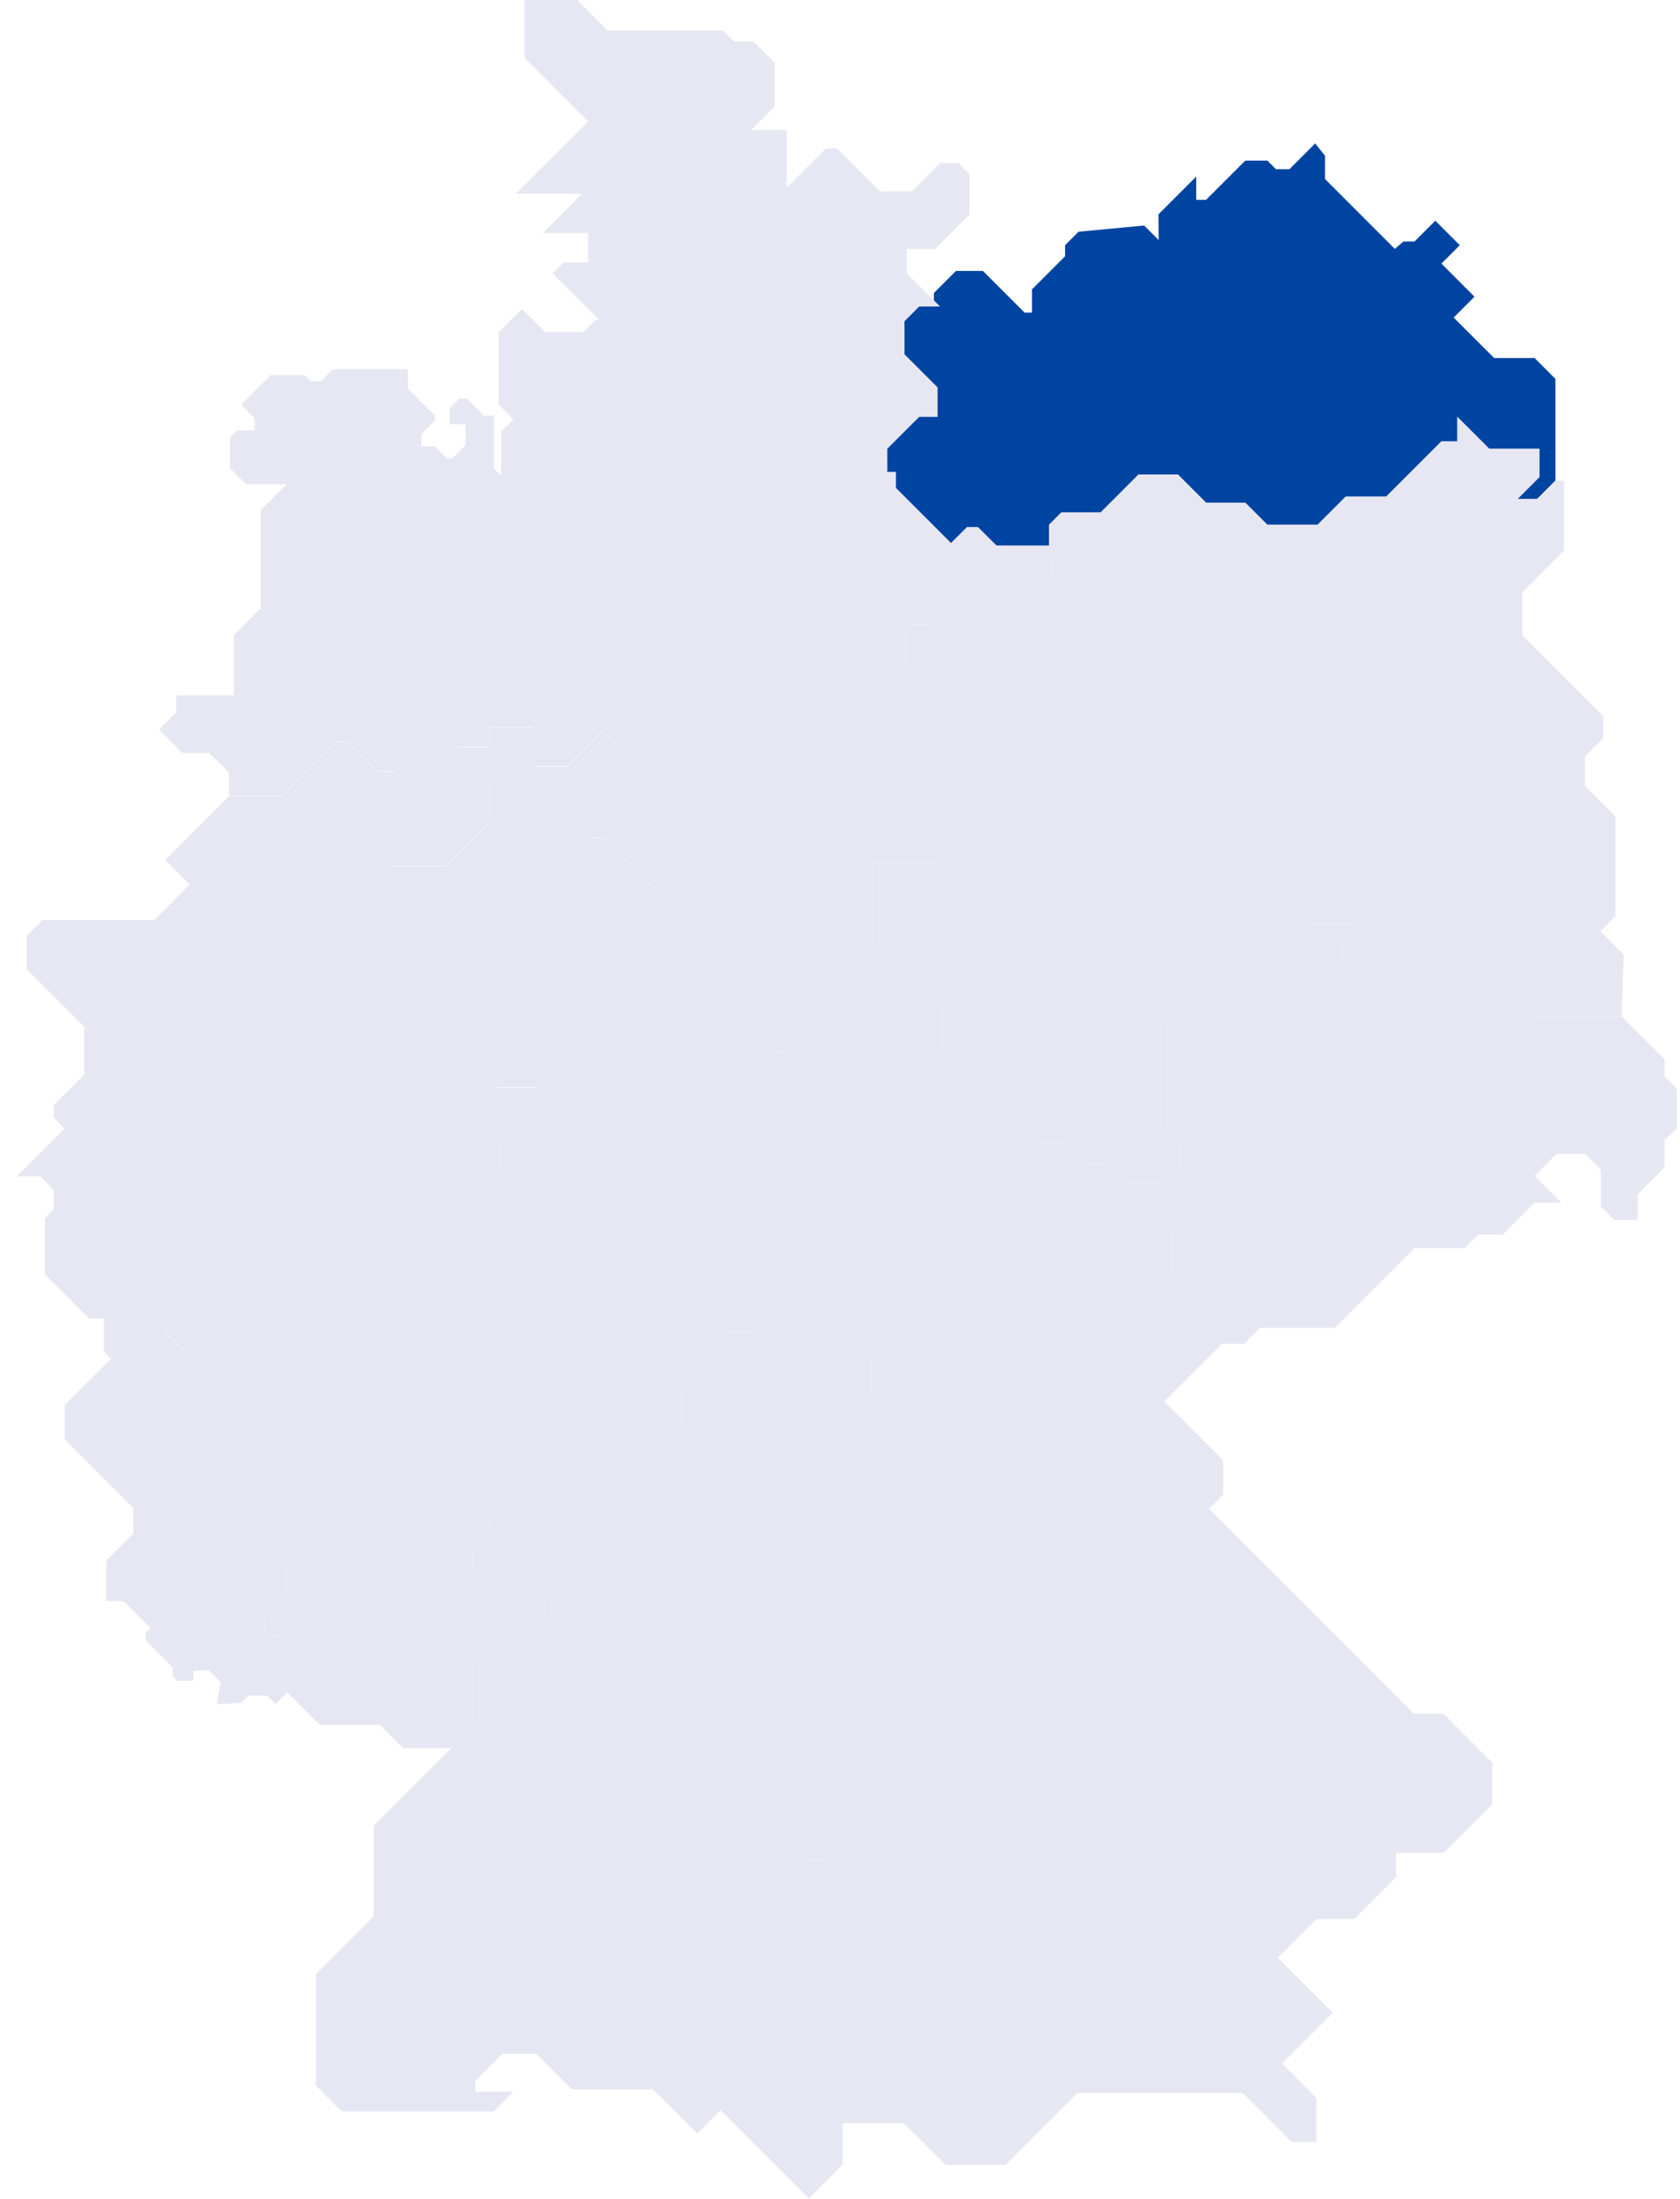
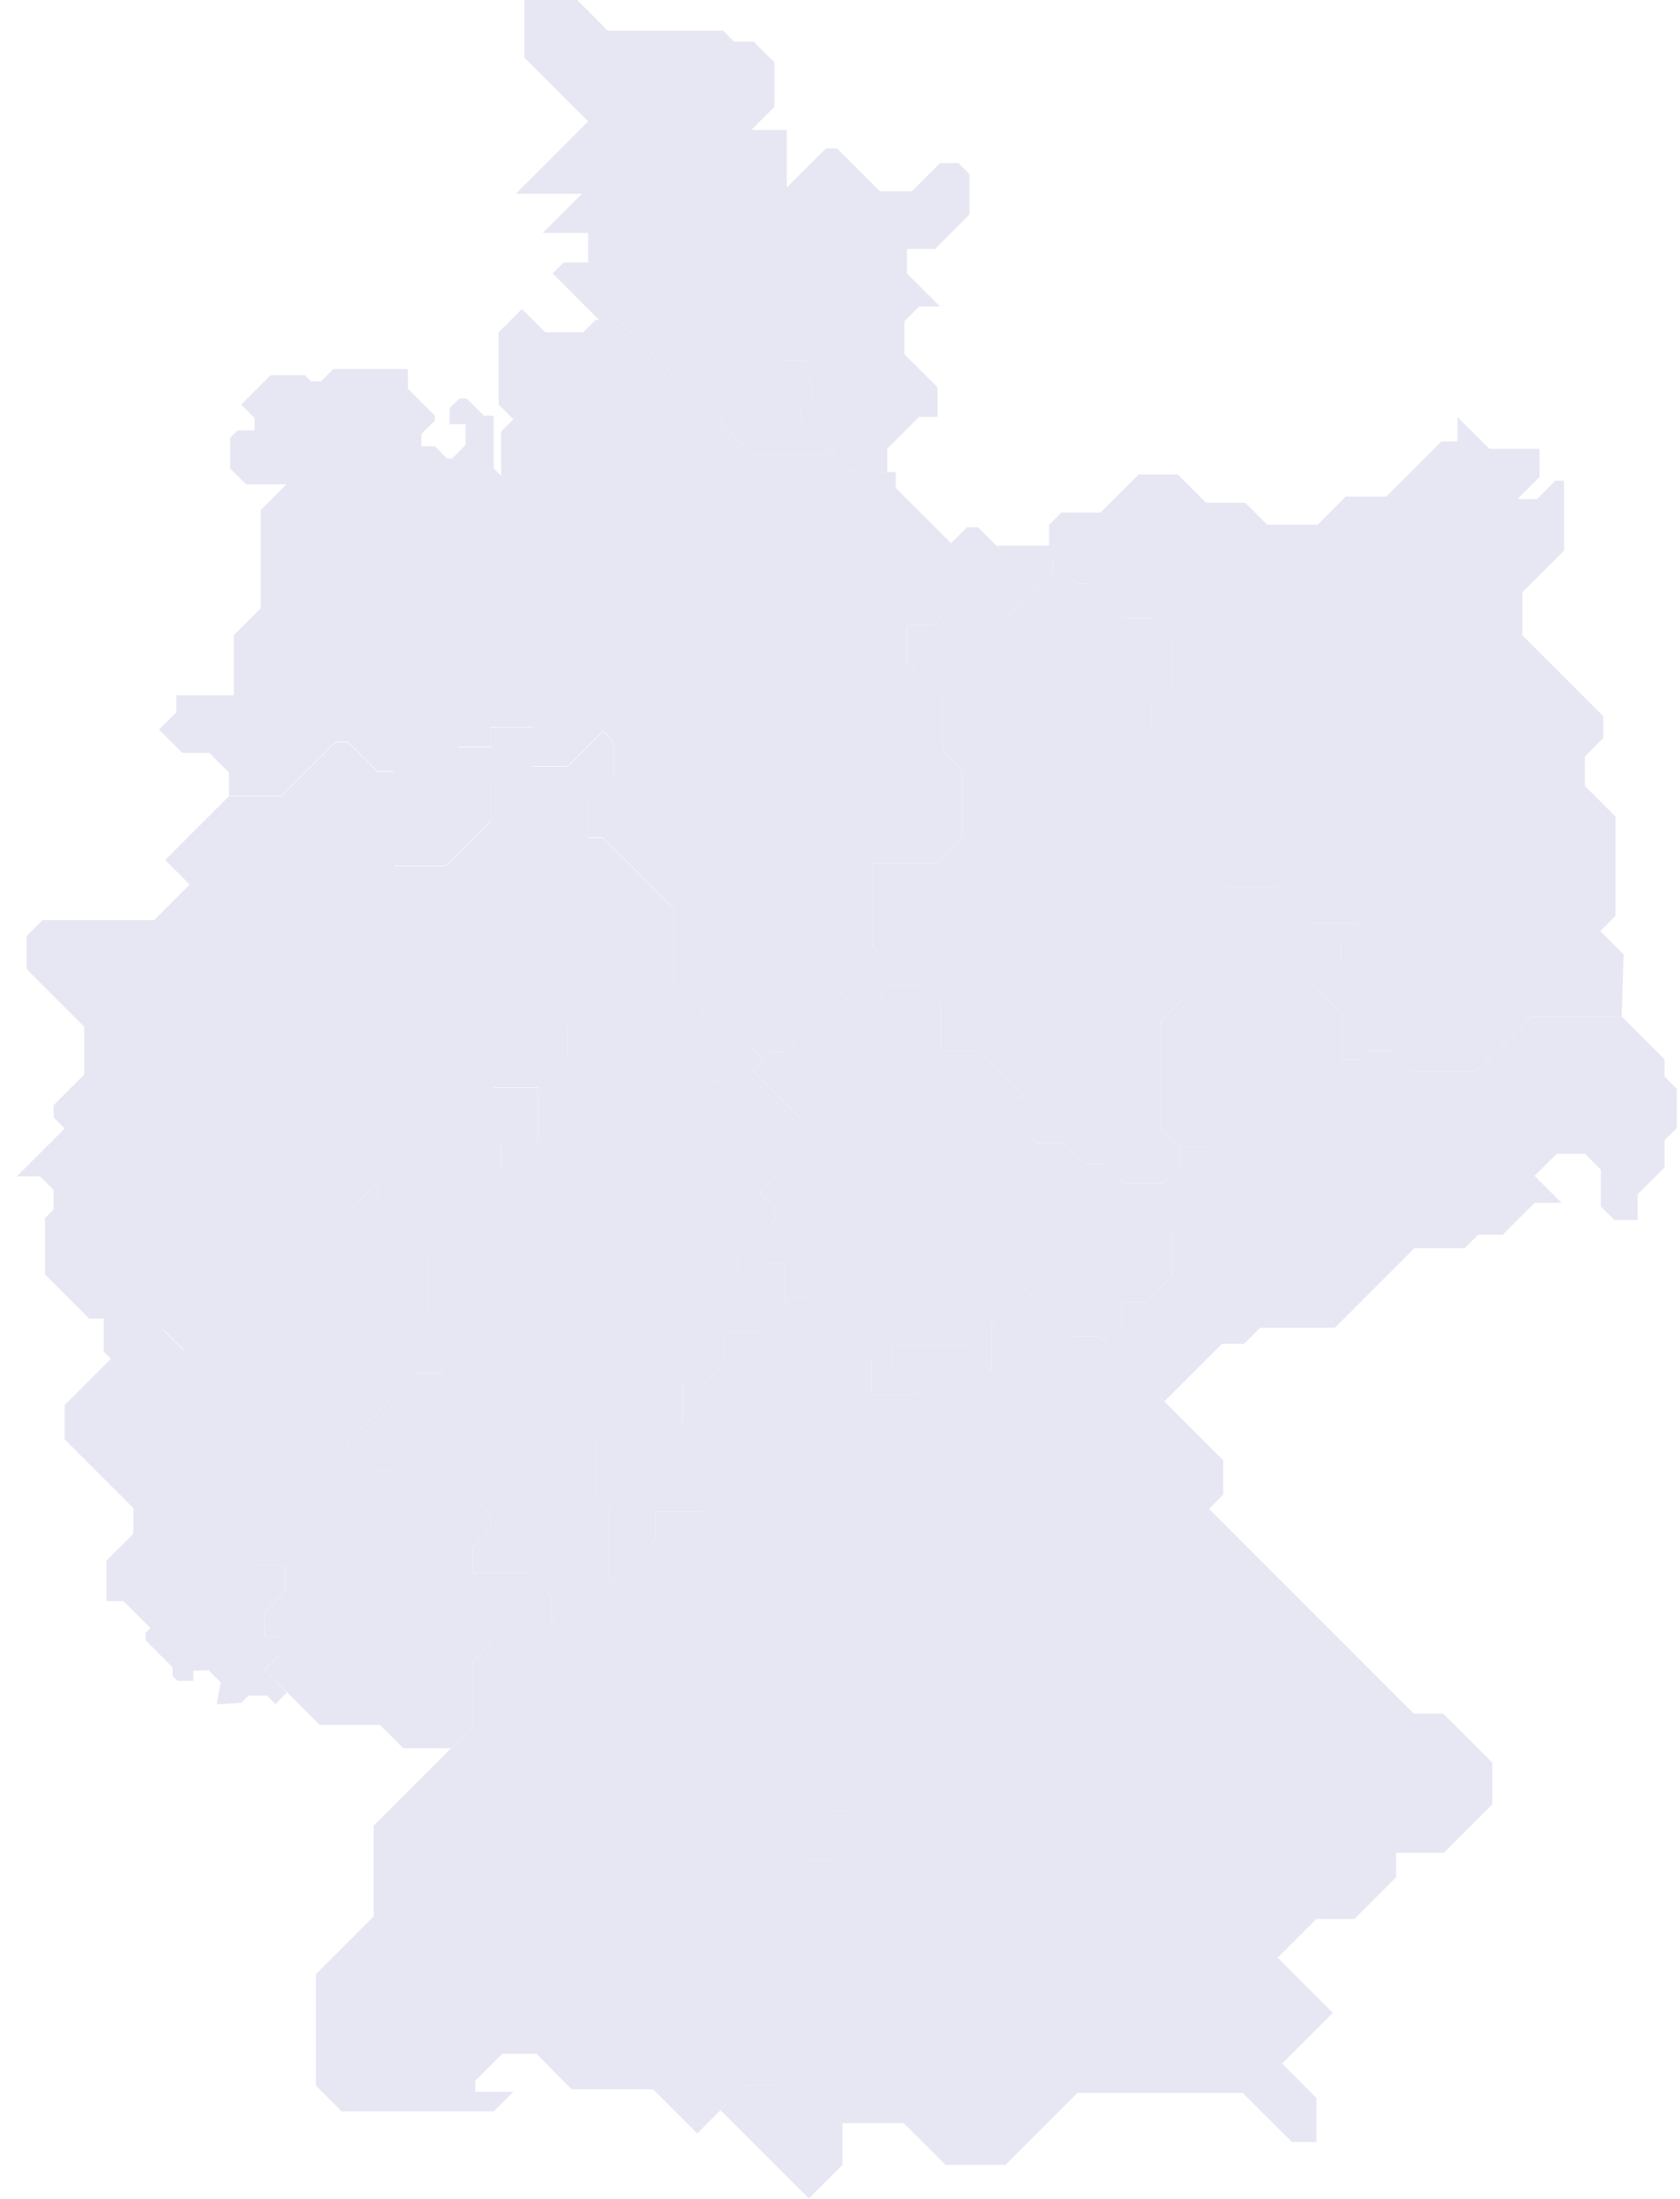
<svg xmlns="http://www.w3.org/2000/svg" width="81" height="106" viewBox="0 0 81 106" fill="none">
  <path d="M15.233 100.549L16.475 101.79H23.805L24.75 100.844H22.918V100.312L24.218 99.012H25.874C26.425 99.584 27.541 100.726 27.588 100.726H31.489L33.617 102.854L35.923 100.549H37.637V90.973L38.937 89.672H40.119V87.309H41.243V83.82L37.933 80.51V76.963L33.854 72.885H31.607V74.185L29.362 76.431H28.297L26.583 78.146V76.964L25.46 75.841H22.801L23.747 76.787V79.15L22.801 80.096V83.229L18.012 88.017V92.392L15.233 95.17V100.549Z" fill="#E7E7F3" />
  <path d="M5.126 77.188V76.006H9.146L10.446 74.706H11.51L12.278 75.474H13.756V76.715L12.751 77.72V78.902H13.709V79.551L12.751 80.49L13.834 81.592L13.283 82.154L12.87 81.74H11.983L11.628 82.095L10.451 82.159L10.639 81.104L10.048 80.513L9.317 80.551L9.323 81.03H8.554L8.318 80.794V80.38L7.018 79.08V78.725L7.254 78.489L5.954 77.188L5.126 77.188Z" fill="#E7E7F3" />
  <path d="M19.44 84.282H21.745L22.8 83.227V80.093L23.746 79.147V76.783L22.8 75.837V74.595L23.628 73.709V73L22.741 72.113V70.517L21.086 68.862L19.076 70.872H17.895L16.653 69.63L20.083 66.202H21.442L19.55 64.311L20.614 63.247V60.35L18.25 57.986L18.2 57.032L16.891 58.341L14.941 60.291L14.054 61.178H11.925L10.802 62.301H9.737L7.905 64.134L8.909 65.138H5.718L3.117 67.739V69.393L6.427 72.704V73.945L5.127 75.245V76.014H9.146L10.446 74.713H11.51L12.278 75.482H13.755V76.723L12.751 77.729L12.759 78.903H13.704V79.553L12.76 80.499L15.419 83.158H18.317L19.44 84.282Z" fill="#E7E7F3" />
  <path d="M5.007 65.164L5.362 65.519L5.717 65.164H8.909L7.904 64.16L9.736 62.327H10.8L11.923 61.204H14.052L18.198 57.032L18.248 58.012L20.376 60.14L24.159 56.357V55.175H25.932V52.455H23.805L25.224 51.037H27.352V49.5H28.416L29.066 50.15H29.598L32.435 47.313V43.766L29.067 40.397H28.357V38.683L29.599 37.442V35.786L29.067 35.254L27.352 36.969H25.697V35.077H23.628V36.024H22.091L23.628 37.561V39.629L21.5 41.756H19.017V37.206H18.189L16.771 35.787H16.18L13.578 38.387H11.037L7.963 41.461L9.145 42.642L7.431 44.357H2.052L1.283 45.124V46.72L4.062 49.499V51.804L2.585 53.281V53.872L3.117 54.404L0.811 56.711H1.934L2.583 57.362V58.308L2.169 58.722V61.441L4.297 63.569H5.007L5.007 65.164Z" fill="#E7E7F3" />
-   <path d="M34.8 18.975V20.452L36.277 21.93H40.238L38.642 20.333V19.683L39.114 19.21V18.383L38.523 17.792L38.938 17.379H37.756L35.688 19.447L35.215 18.974L34.8 18.975Z" fill="#E7E7F3" />
+   <path d="M34.8 18.975V20.452L36.277 21.93H40.238L38.642 20.333V19.683L39.114 19.21V18.383L38.523 17.792L38.938 17.379H37.756L35.215 18.974L34.8 18.975Z" fill="#E7E7F3" />
  <path d="M26.643 13.182L28.416 14.955L28.888 15.428H29.775L34.799 20.452V18.975H35.213L35.686 19.448L37.754 17.38H38.936L38.524 17.793L39.115 18.384V19.211L38.642 19.684V20.334L41.066 22.758H42.78V21.634L44.317 20.098H45.203V18.679L43.607 17.083V15.487L44.316 14.778H45.321L43.725 13.182V12H45.087L46.742 10.345V8.394L46.21 7.862H45.324L43.963 9.222H42.426L40.358 7.154H39.826L37.933 9.044V6.266H36.22L37.344 5.143V3.015L36.339 2.01H35.393L34.86 1.477H29.303L27.826 0H25.284V2.778L28.358 5.852L24.87 9.34H28.062L26.171 11.231H28.358V12.65H27.176L26.643 13.182Z" fill="#E7E7F3" />
  <path d="M54.189 57.043H56.08L56.907 56.215V55.269H56.848L55.962 54.383V49.239L57.735 47.466H63.291L63.764 47.939L65.064 46.639L64.651 46.224V45.338L65.479 44.511H63.352L61.637 42.796H59.155L56.435 40.076V35.762L57.204 34.993H55.489V34.107L56.494 33.102V30.738L55.548 29.793H54.188L52.533 28.137H51.884L51.353 27.605H50.762L48.694 29.674H45.441L44.968 30.146H43.726V31.979L45.441 33.693V36.176L46.386 37.122V40.432L45.205 41.614H42.071V45.634L42.899 46.461V47.525H44.554L45.38 48.353V50.658H47.153L49.458 52.964H48.69V53.85L49.931 55.091H51.292L52.297 56.096H53.243L54.189 57.043Z" fill="#E7E7F3" />
  <path d="M22.801 74.599V75.84H25.46L26.583 76.963V78.145L28.297 76.431H29.361V72.707L28.711 72.057V69.398L27.943 68.629H32.908V66.738H33.913L34.918 65.733V64.196H36.573L37.815 62.954V60.886H37.164L36.218 61.832L35.568 61.182V60.591L37.341 58.818V58.227L36.632 57.518L37.578 56.572H38.878V54.209L36.277 51.608L36.809 51.076L36.277 50.543H35.213L34.383 51.373L34.915 51.905L34.622 52.198L33.321 50.898L34.149 50.071V49.007L32.436 47.289L29.598 50.126H29.067L28.417 49.475H27.354V51.012H25.224L23.806 52.431H25.934V55.15H24.161V56.332L20.378 60.116L20.614 60.353V63.249L19.55 64.313L21.441 66.205H20.082L16.653 69.634L17.895 70.875H19.076L21.086 68.865L22.741 70.52V72.116L23.628 73.002V73.712L22.801 74.599Z" fill="#E7E7F3" />
  <path d="M29.362 72.706V76.43L31.608 74.183V72.883H33.795L37.874 76.962V80.508L41.184 83.819V87.308H40.062V89.671H38.88L37.58 90.972V100.548H35.924L34.742 101.73L38.998 105.986L40.62 104.366V102.357H43.576L45.586 104.366H48.482L51.943 100.903H59.923L62.287 103.266H63.468V101.139L61.814 99.484L64.262 97.039L61.603 94.379L63.471 92.512H65.302L67.311 90.502V89.32H69.617L71.949 86.988V84.979L69.585 82.615H68.167L58.294 72.74L58.977 72.057V70.401L53.007 64.431H51.766L49.46 62.126L47.805 63.781V66.144L46.505 64.844H43.016V65.849L44.376 67.208H42.012V65.612L38.938 62.539H38.228L36.573 64.195H34.919V65.731L33.914 66.736H32.909V68.628H27.943L28.712 69.397V72.056L29.362 72.706Z" fill="#E7E7F3" />
-   <path d="M42.78 22.757H43.194V23.525L45.853 26.184L46.621 25.416H47.153L48.039 26.302H50.581V25.297L51.172 24.706H53.063L54.896 22.874H56.787L58.147 24.233H60.038L61.102 25.297H63.526L64.885 23.938H66.838L69.496 21.279H70.265V20.097L71.802 21.635H74.225V22.995L73.161 24.059H74.107L74.993 23.172V18.265L73.988 17.26H72.038L70.087 15.309L71.092 14.304L69.497 12.708L70.383 11.822L69.202 10.64L68.197 11.645H67.665L67.251 12L63.884 8.629V7.506L63.411 6.915L62.17 8.156H61.519L61.105 7.743H60.041L58.149 9.634H57.676V8.511L55.856 10.332L55.867 11.575L55.165 10.872L52.002 11.171L51.352 11.822V12.354L49.756 13.95V15.072H49.401L47.392 13.062H46.091L45.027 14.126V14.481L45.323 14.777H44.318L43.609 15.486V17.082L45.205 18.678V20.096H44.318L42.78 21.634V22.757Z" fill="#0044A1" />
  <path d="M50.582 26.305H48.04L48.69 26.955H50.758V27.606H51.349L51.881 28.138H52.532L54.187 29.793H55.546L56.492 30.739V33.102L55.487 34.107V34.993H57.201L56.433 35.762V40.076L59.152 42.795H61.635L63.349 44.51H65.478L64.65 45.337V46.224L65.064 46.637L63.764 47.938L64.71 48.885V51.071H65.596L66.01 50.657H67.073L68.078 51.662H71.153L73.812 49.003H78.186L78.283 46.019L77.156 44.891L77.891 44.156V39.369L76.414 37.892V36.472L77.3 35.586V34.523L73.399 30.622V28.554L75.409 26.544V23.172H74.995L74.109 24.059H73.163L74.227 22.995V21.635H71.803L70.266 20.099V21.28H69.498L66.839 23.939H64.888L63.528 25.299H61.103L60.039 24.235H58.149L56.789 22.875H54.897L53.064 24.708H51.173L50.582 25.299V26.305Z" fill="#E7E7F3" />
  <path d="M44.554 47.526H42.899L41.953 48.472H41.185L40.594 47.881L37.756 50.719H37.165L36.279 51.605L38.88 54.206V56.57H37.58L36.634 57.516L37.342 58.226V58.817L35.569 60.59V61.181L36.219 61.831L37.165 60.884H37.816V62.953L38.229 62.539H38.939L42.013 65.612V67.209H44.376L43.017 65.848V64.846H46.504L47.805 66.146V63.783L49.46 62.127L51.765 64.433H53.007L53.243 64.669L54.07 63.842V62.778H55.252L56.493 61.536V59.29H58.031L59.745 57.575V56.748L58.267 55.271H56.908V56.217L56.082 57.044H54.191L53.245 56.098H52.299L51.294 55.093H49.934L48.693 53.852V52.965H49.462L47.155 50.659H45.383V48.354L44.554 47.526Z" fill="#E7E7F3" />
  <path d="M56.79 55.209L56.849 55.268H58.267L59.745 56.746V57.575L58.031 59.289H56.493V61.535L55.252 62.777H54.07V63.841L53.243 64.668L56.14 67.564L58.918 64.786H59.982L60.75 64.017H64.356L68.198 60.175H70.622L71.272 59.525H72.454L73.991 57.988H75.291L73.991 56.688L75.055 55.624H76.415L77.183 56.392V58.165L77.833 58.815H78.956V57.575L80.257 56.274V54.974L80.847 54.383V52.492L80.257 51.901V51.073L78.188 49.005H73.814L71.155 51.664H68.08L67.075 50.659H66.01L65.597 51.073H64.711V48.884L63.293 47.466H57.736L55.963 49.239V54.381L56.79 55.209Z" fill="#E7E7F3" />
  <path d="M11.036 37.24V38.363H13.578L16.179 35.762H16.77L18.189 37.18H19.016V41.732H21.499L23.627 39.604V37.536L22.09 35.999H23.627V35.053H25.695V36.944H27.351L29.065 35.23L29.597 35.762V37.417L28.355 38.658V40.373H29.066L32.435 43.742V47.289L34.15 49.003V50.067L33.322 50.895L34.623 52.195L34.92 51.897L34.389 51.365L35.214 50.54H36.278L36.81 51.072L37.164 50.717H37.755L40.592 47.88L41.183 48.471H41.951L42.897 47.525V46.461L42.07 45.633V41.614H45.203L46.384 40.432V37.121L45.438 36.175V33.693L43.724 31.979V30.146H44.966L45.438 29.674H48.69L50.758 27.605V26.955H48.69L47.152 25.418H46.62L45.851 26.186L43.192 23.527V22.759H41.065L40.238 21.931H36.277L29.775 15.429H28.711L28.12 16.02H26.288L25.164 14.896L24.041 16.019V19.506L24.75 20.215L24.159 20.806V22.934L23.804 22.58V20.038H23.331L22.504 19.211H22.149L21.676 19.684V20.452H22.445V21.457L21.794 22.107H21.558L20.967 21.516H20.317V20.925L20.967 20.275V20.039L19.667 18.739V17.793H16.061L15.47 18.384H14.997L14.701 18.088H13.046L11.627 19.507L12.278 20.157V20.748H11.45L11.095 21.103V22.58L11.864 23.349H13.815L12.573 24.591V29.32L11.273 30.62V33.516H8.494V34.344L7.667 35.171L8.79 36.294H10.091L11.036 37.24Z" fill="#E7E7F3" />
</svg>